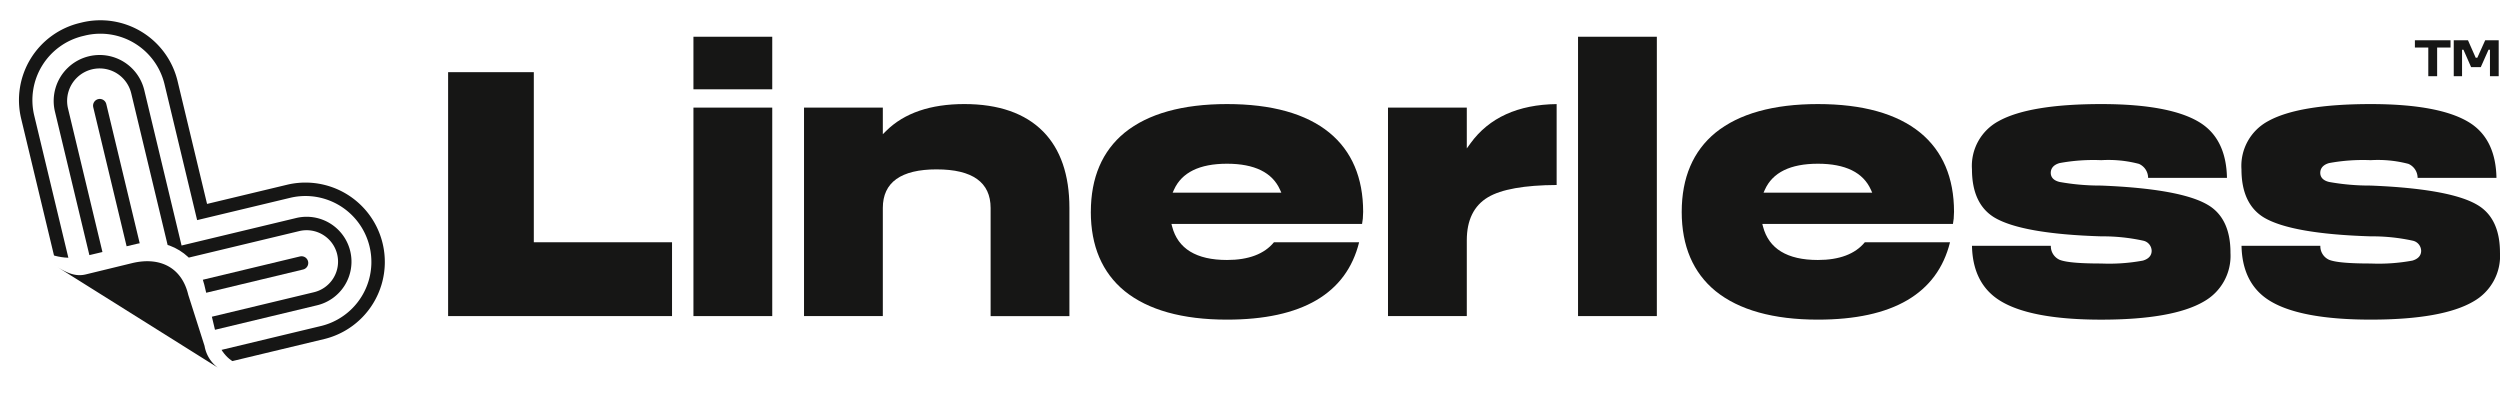
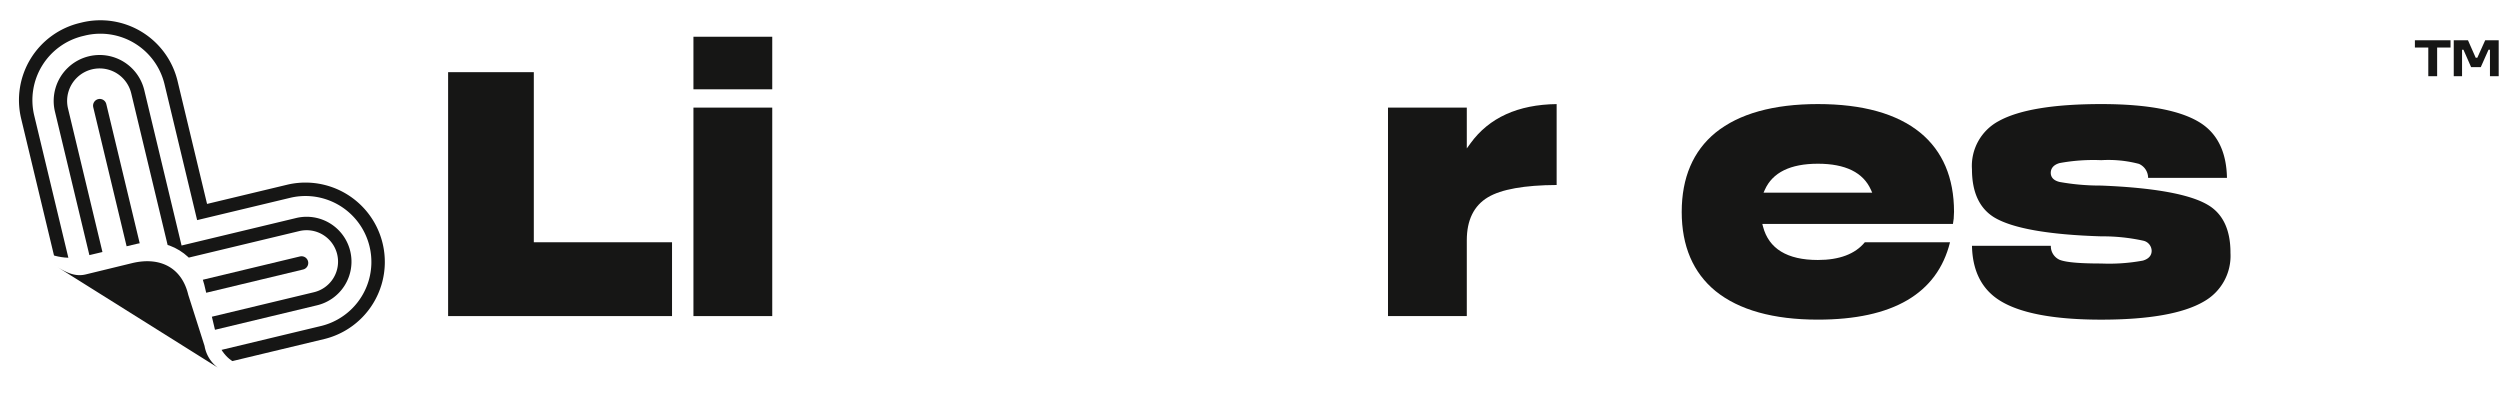
<svg xmlns="http://www.w3.org/2000/svg" width="372.152" height="59.2" viewBox="0 0 372.152 59.2">
  <defs>
    <clipPath id="clip-path">
      <rect id="Rectangle_9" data-name="Rectangle 9" width="372.152" height="59.2" fill="none" />
    </clipPath>
    <clipPath id="clip-path-2">
      <path id="Path_37" data-name="Path 37" d="M20.36,0a1.629,1.629,0,0,0-.352.043L3.427,3.987C1.483,4.45-.391,9.1.071,11.047l6.08,25.6c.376,1.586,4.369,1.991,5.957,1.615l8.381-1.991a8.241,8.241,0,0,1,9.922,6.115L32.4,50.769c.376,1.585,2.246,3.721,3.831,3.344l19.755-4.692c1.944-.462,4.3-2.69,3.838-4.634L55.883,28.206c-.461-1.946-3.866-4.119-5.811-3.656l-18.18,4.312-5.7-24.03C25.762,3.025,22.472.043,20.448,0Z" transform="translate(0 -0.001)" fill="none" />
    </clipPath>
  </defs>
  <g id="Group_14" data-name="Group 14" transform="translate(0 0)">
    <path id="Path_25" data-name="Path 25" d="M54.242,8.736v36.31H87.575V34.056H67V8.736Z" transform="translate(12.464 2.007)" fill="#161615" />
    <rect id="Rectangle_6" data-name="Rectangle 6" width="11.731" height="7.825" transform="translate(103.226 5.469)" fill="#161615" />
    <rect id="Rectangle_7" data-name="Rectangle 7" width="11.731" height="31.035" transform="translate(103.226 16.018)" fill="#161615" />
    <g id="Group_9" data-name="Group 9" transform="translate(0 0)">
      <g id="Group_8" data-name="Group 8" clip-path="url(#clip-path)">
-         <path id="Path_26" data-name="Path 26" d="M117.077,22.32c5.324,0,8.022,1.931,8.022,5.741v16.1H136.83v-16.1c0-4.92-1.32-8.752-3.923-11.389-2.672-2.7-6.614-4.076-11.715-4.076-5.036,0-8.944,1.337-11.615,3.972l-.523.517V13.122H97.323V44.159h11.731v-16.1c0-3.81,2.7-5.741,8.023-5.741" transform="translate(22.364 2.895)" fill="#161615" />
-         <path id="Path_27" data-name="Path 27" d="M132.039,28.641c0,5.085,1.693,9.051,5.031,11.79,3.491,2.824,8.618,4.255,15.237,4.255,11.158,0,17.774-3.875,19.673-11.518H159.3c-1.436,1.75-3.788,2.638-6.99,2.638-4.561,0-7.309-1.674-8.168-4.978l-.1-.384h28.374l.114-.792c.031-.359.048-.7.048-1.011,0-5.083-1.693-9.05-5.03-11.789-3.462-2.825-8.589-4.256-15.238-4.256-6.617,0-11.745,1.433-15.238,4.258-3.336,2.736-5.03,6.7-5.03,11.788m12.374-3.29c1.147-2.571,3.8-3.875,7.894-3.875s6.747,1.3,7.894,3.875l.193.433H144.22Z" transform="translate(30.341 2.895)" fill="#161615" />
        <path id="Path_28" data-name="Path 28" d="M182.874,26.479c1.986-1.194,5.432-1.811,10.242-1.836V12.6c-5.749.069-10.061,2.028-12.818,5.832l-.556.767V13.123H168.011V44.158h11.731V32.86c0-2.985,1.054-5.132,3.132-6.381" transform="translate(38.607 2.895)" fill="#161615" />
-         <rect id="Rectangle_8" data-name="Rectangle 8" width="11.731" height="41.584" transform="translate(234.908 5.469)" fill="#161615" />
        <path id="Path_29" data-name="Path 29" d="M203.564,28.641c0,5.085,1.693,9.051,5.031,11.79,3.491,2.824,8.618,4.255,15.237,4.255,11.158,0,17.774-3.875,19.673-11.518H230.822c-1.436,1.75-3.788,2.638-6.99,2.638-4.561,0-7.309-1.674-8.168-4.978l-.1-.384h28.374l.114-.792c.031-.359.048-.7.048-1.011,0-5.083-1.693-9.05-5.03-11.789-3.462-2.825-8.589-4.256-15.238-4.256-6.617,0-11.745,1.433-15.238,4.258-3.336,2.736-5.03,6.7-5.03,11.788m12.374-3.29c1.147-2.571,3.8-3.875,7.894-3.875s6.747,1.3,7.894,3.875l.193.433H215.745Z" transform="translate(46.777 2.895)" fill="#161615" />
        <path id="Path_30" data-name="Path 30" d="M277.179,34.707c0-3.416-1.144-5.813-3.4-7.119-2.691-1.584-8.024-2.546-15.854-2.859a34.148,34.148,0,0,1-6.191-.539c-1.079-.263-1.307-.881-1.307-1.35,0-.491.226-1.141,1.3-1.457a27.694,27.694,0,0,1,6.207-.434,17.851,17.851,0,0,1,5.621.551,2.279,2.279,0,0,1,1.363,2.087h11.738c-.066-3.691-1.316-6.392-3.72-8.037-2.885-1.959-7.932-2.953-15-2.953-7.113,0-12.255.856-15.281,2.546a7.559,7.559,0,0,0-3.957,7.17c0,3.42,1.126,5.834,3.349,7.175,2.72,1.617,8.069,2.56,15.9,2.8a28.174,28.174,0,0,1,6.256.648,1.577,1.577,0,0,1,1.243,1.506c0,.491-.226,1.14-1.3,1.456a27.687,27.687,0,0,1-6.208.433c-3.225,0-5.246-.178-6.183-.548A2.208,2.208,0,0,1,250.44,33.7H238.7c.071,3.654,1.406,6.357,3.972,8.034,2.987,1.962,8.123,2.955,15.264,2.955,7.079,0,12.218-.909,15.276-2.7a7.791,7.791,0,0,0,3.964-7.278" transform="translate(54.851 2.895)" fill="#161615" />
-         <path id="Path_31" data-name="Path 31" d="M309.8,34.707c0-3.416-1.144-5.813-3.4-7.119-2.691-1.584-8.024-2.546-15.854-2.859a34.147,34.147,0,0,1-6.191-.539c-1.079-.263-1.307-.881-1.307-1.35,0-.491.226-1.141,1.3-1.457a27.7,27.7,0,0,1,6.207-.434,17.852,17.852,0,0,1,5.621.551,2.279,2.279,0,0,1,1.363,2.087h11.738c-.066-3.691-1.316-6.392-3.72-8.037-2.885-1.959-7.932-2.953-15-2.953-7.113,0-12.255.856-15.281,2.546a7.559,7.559,0,0,0-3.957,7.17c0,3.42,1.126,5.834,3.349,7.175,2.72,1.617,8.069,2.56,15.9,2.8a28.175,28.175,0,0,1,6.256.648,1.577,1.577,0,0,1,1.243,1.506c0,.491-.226,1.14-1.3,1.456a27.688,27.688,0,0,1-6.208.433c-3.225,0-5.246-.178-6.183-.548a2.208,2.208,0,0,1-1.316-2.088H271.327c.071,3.654,1.406,6.357,3.972,8.034,2.987,1.962,8.123,2.955,15.264,2.955,7.079,0,12.218-.909,15.276-2.7a7.791,7.791,0,0,0,3.964-7.278" transform="translate(62.348 2.895)" fill="#161615" />
        <path id="Path_32" data-name="Path 32" d="M297.617,4.875V5.96h-1.994v4.259h-1.316V5.96h-1.994V4.875Z" transform="translate(67.171 1.121)" fill="#161615" />
        <path id="Path_33" data-name="Path 33" d="M299.135,4.875l1.149,2.6h.24l1.172-2.6h2.01v5.343h-1.3V6.285h-.216L301.041,8.87H299.6l-1.14-2.591h-.208v3.939h-1.236V4.875Z" transform="translate(68.251 1.121)" fill="#161615" />
      </g>
    </g>
    <g id="Group_11" data-name="Group 11" transform="translate(0 0.001)">
      <g id="Group_10" data-name="Group 10" clip-path="url(#clip-path-2)">
        <path id="Path_34" data-name="Path 34" d="M8.26,36.895,3.409,16.682A10.813,10.813,0,0,1,11.4,3.642l.307-.075A10.815,10.815,0,0,1,24.75,11.561l4.62,19.25L42.351,27.7A10.814,10.814,0,0,1,47.4,48.729L13.074,56.965Z" transform="translate(0.714 0.749)" fill="none" stroke="#161615" stroke-miterlimit="10" stroke-width="2" />
        <path id="Path_35" data-name="Path 35" d="M12.287,34.731,7.473,14.672a5.838,5.838,0,1,1,11.355-2.724l5.781,24.089,17.973-4.313a5.68,5.68,0,1,1,2.65,11.046L15.9,49.808Z" transform="translate(1.68 1.715)" fill="none" stroke="#161615" stroke-miterlimit="10" stroke-width="2" />
        <path id="Path_36" data-name="Path 36" d="M12.077,12.788l6.95,28.959,23.086-5.539" transform="translate(2.775 2.937)" fill="none" stroke="#161615" stroke-linecap="round" stroke-linejoin="round" stroke-width="2" />
      </g>
    </g>
    <g id="Group_13" data-name="Group 13" transform="translate(0 0)">
      <g id="Group_12" data-name="Group 12" clip-path="url(#clip-path)">
        <path id="Path_38" data-name="Path 38" d="M30.814,47.449a5.077,5.077,0,0,1-1.96-3.217l-2.425-7.609c-.973-4.1-4.239-5.7-8.334-4.727l-6.947,1.691c-1.467.348-2.7-.187-4.195-1.1Z" transform="translate(1.597 7.266)" fill="#161615" />
      </g>
    </g>
  </g>
</svg>